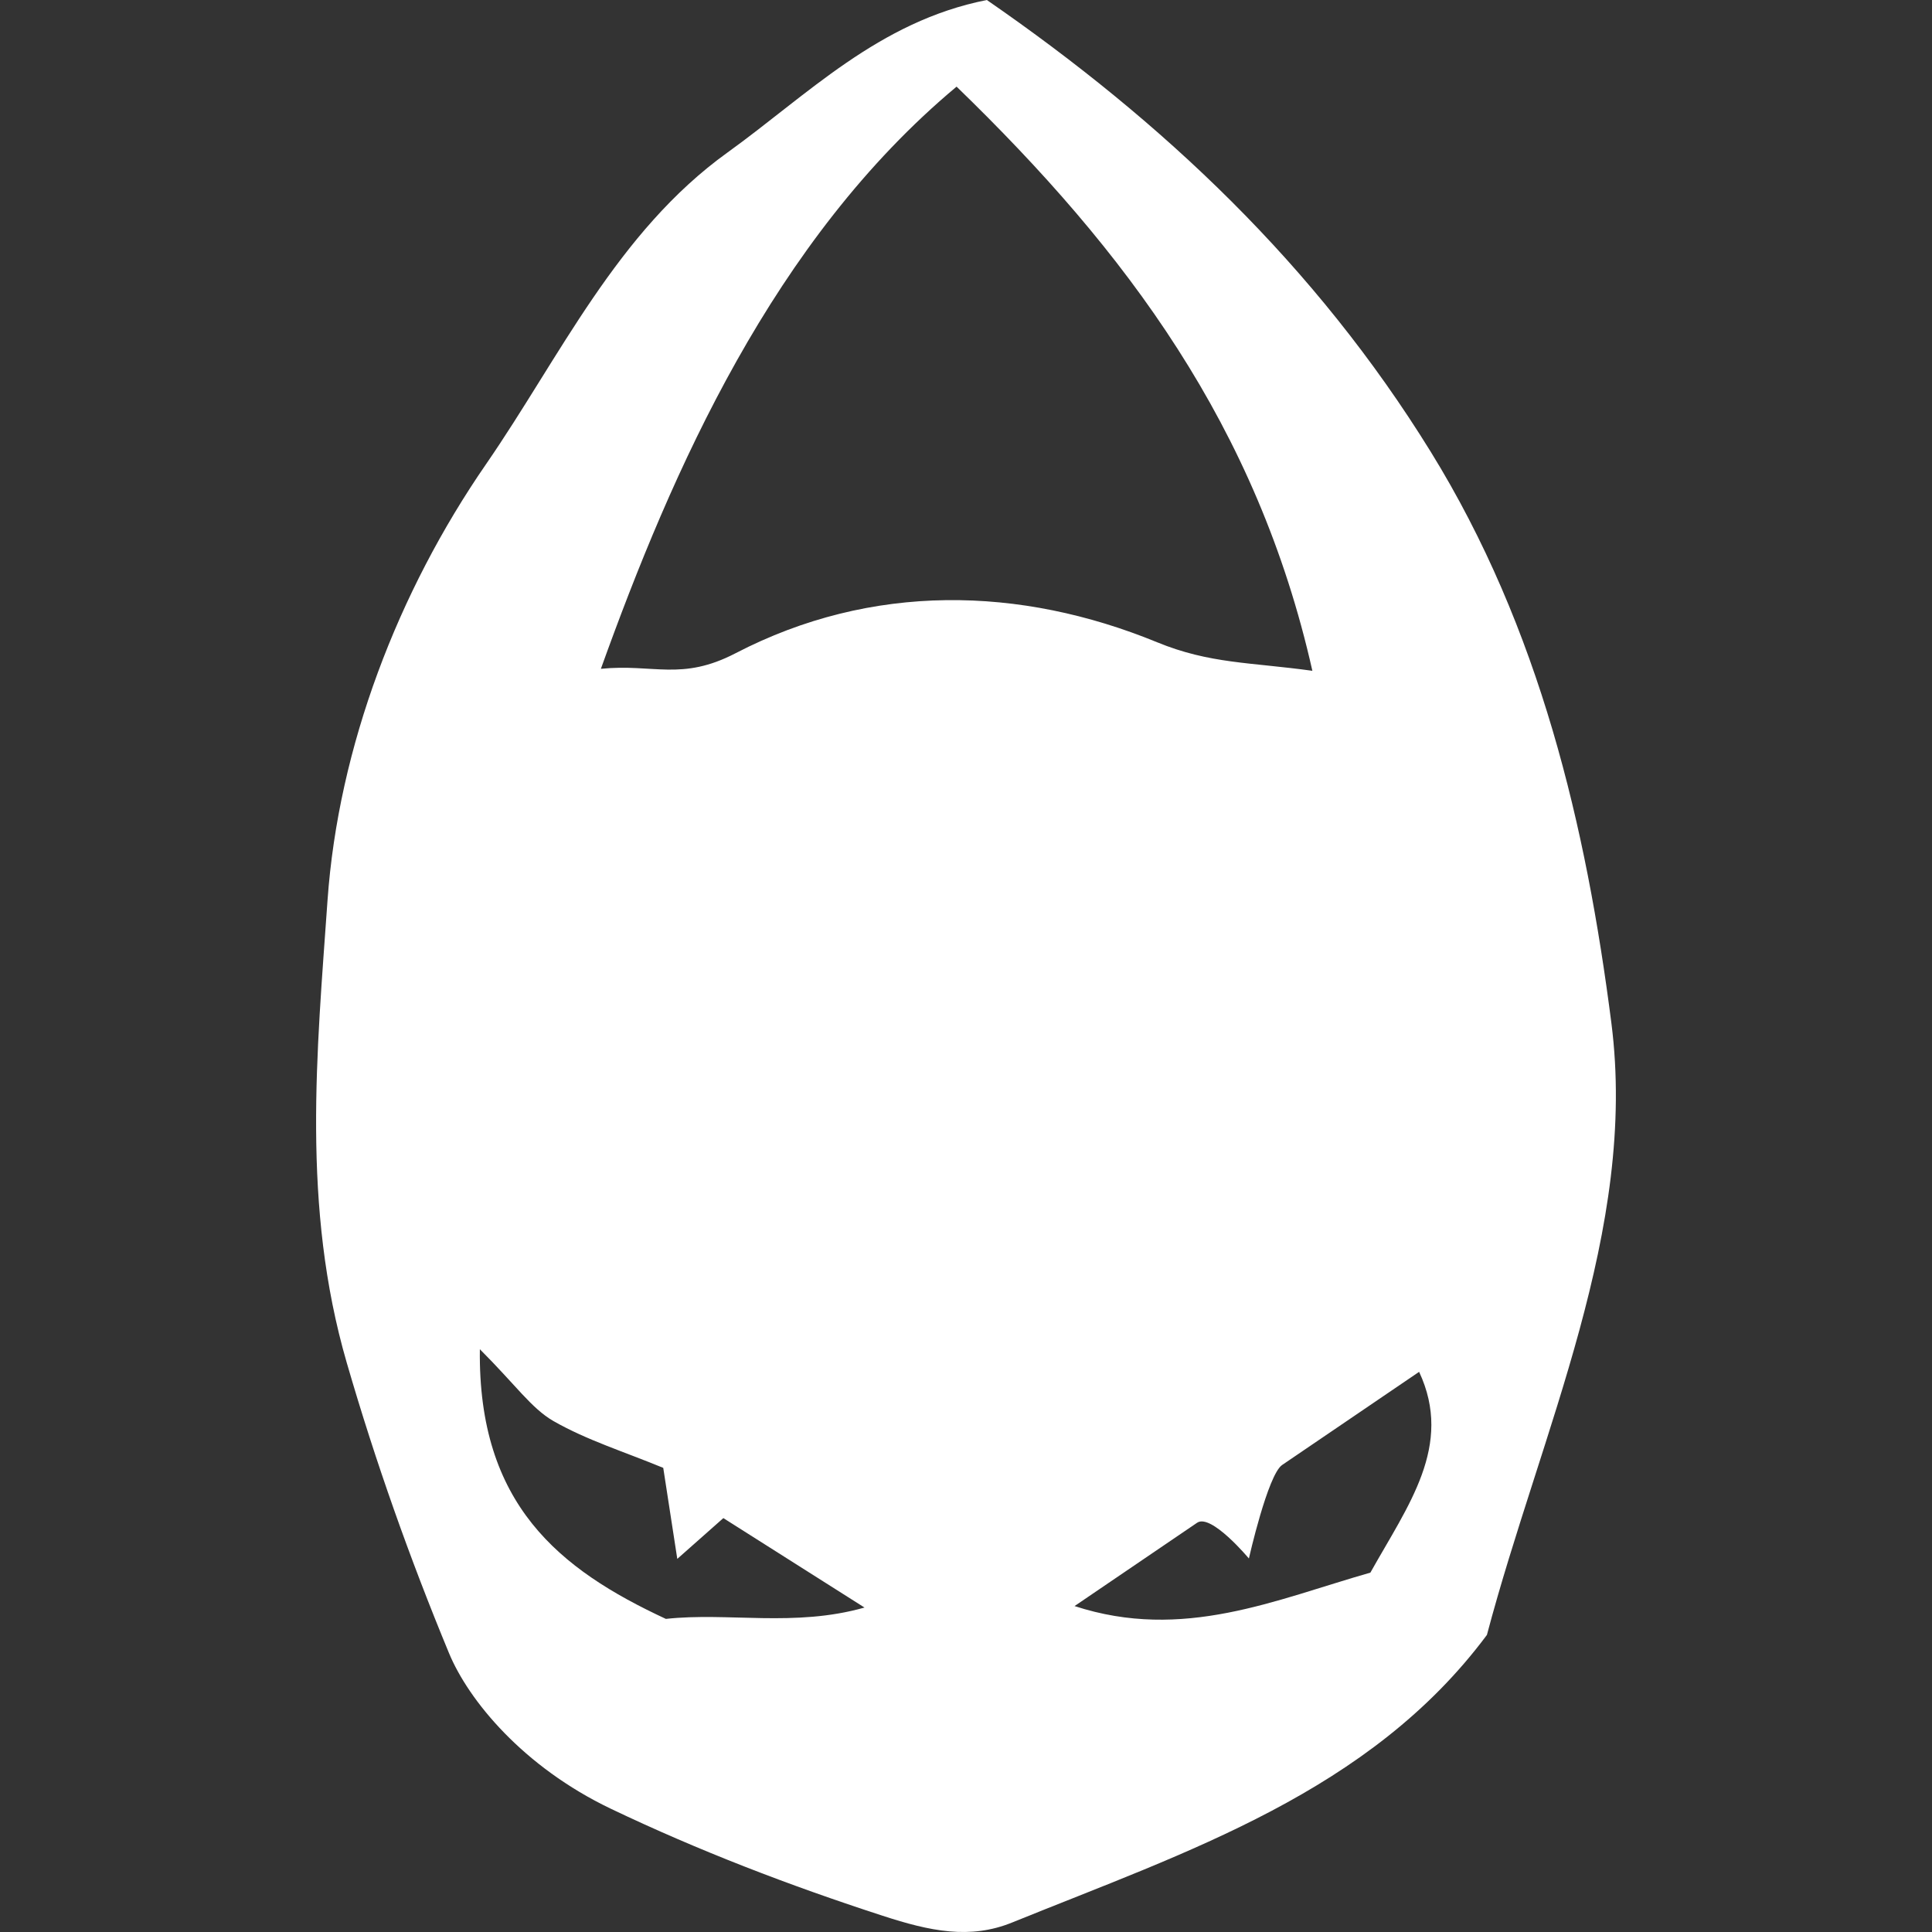
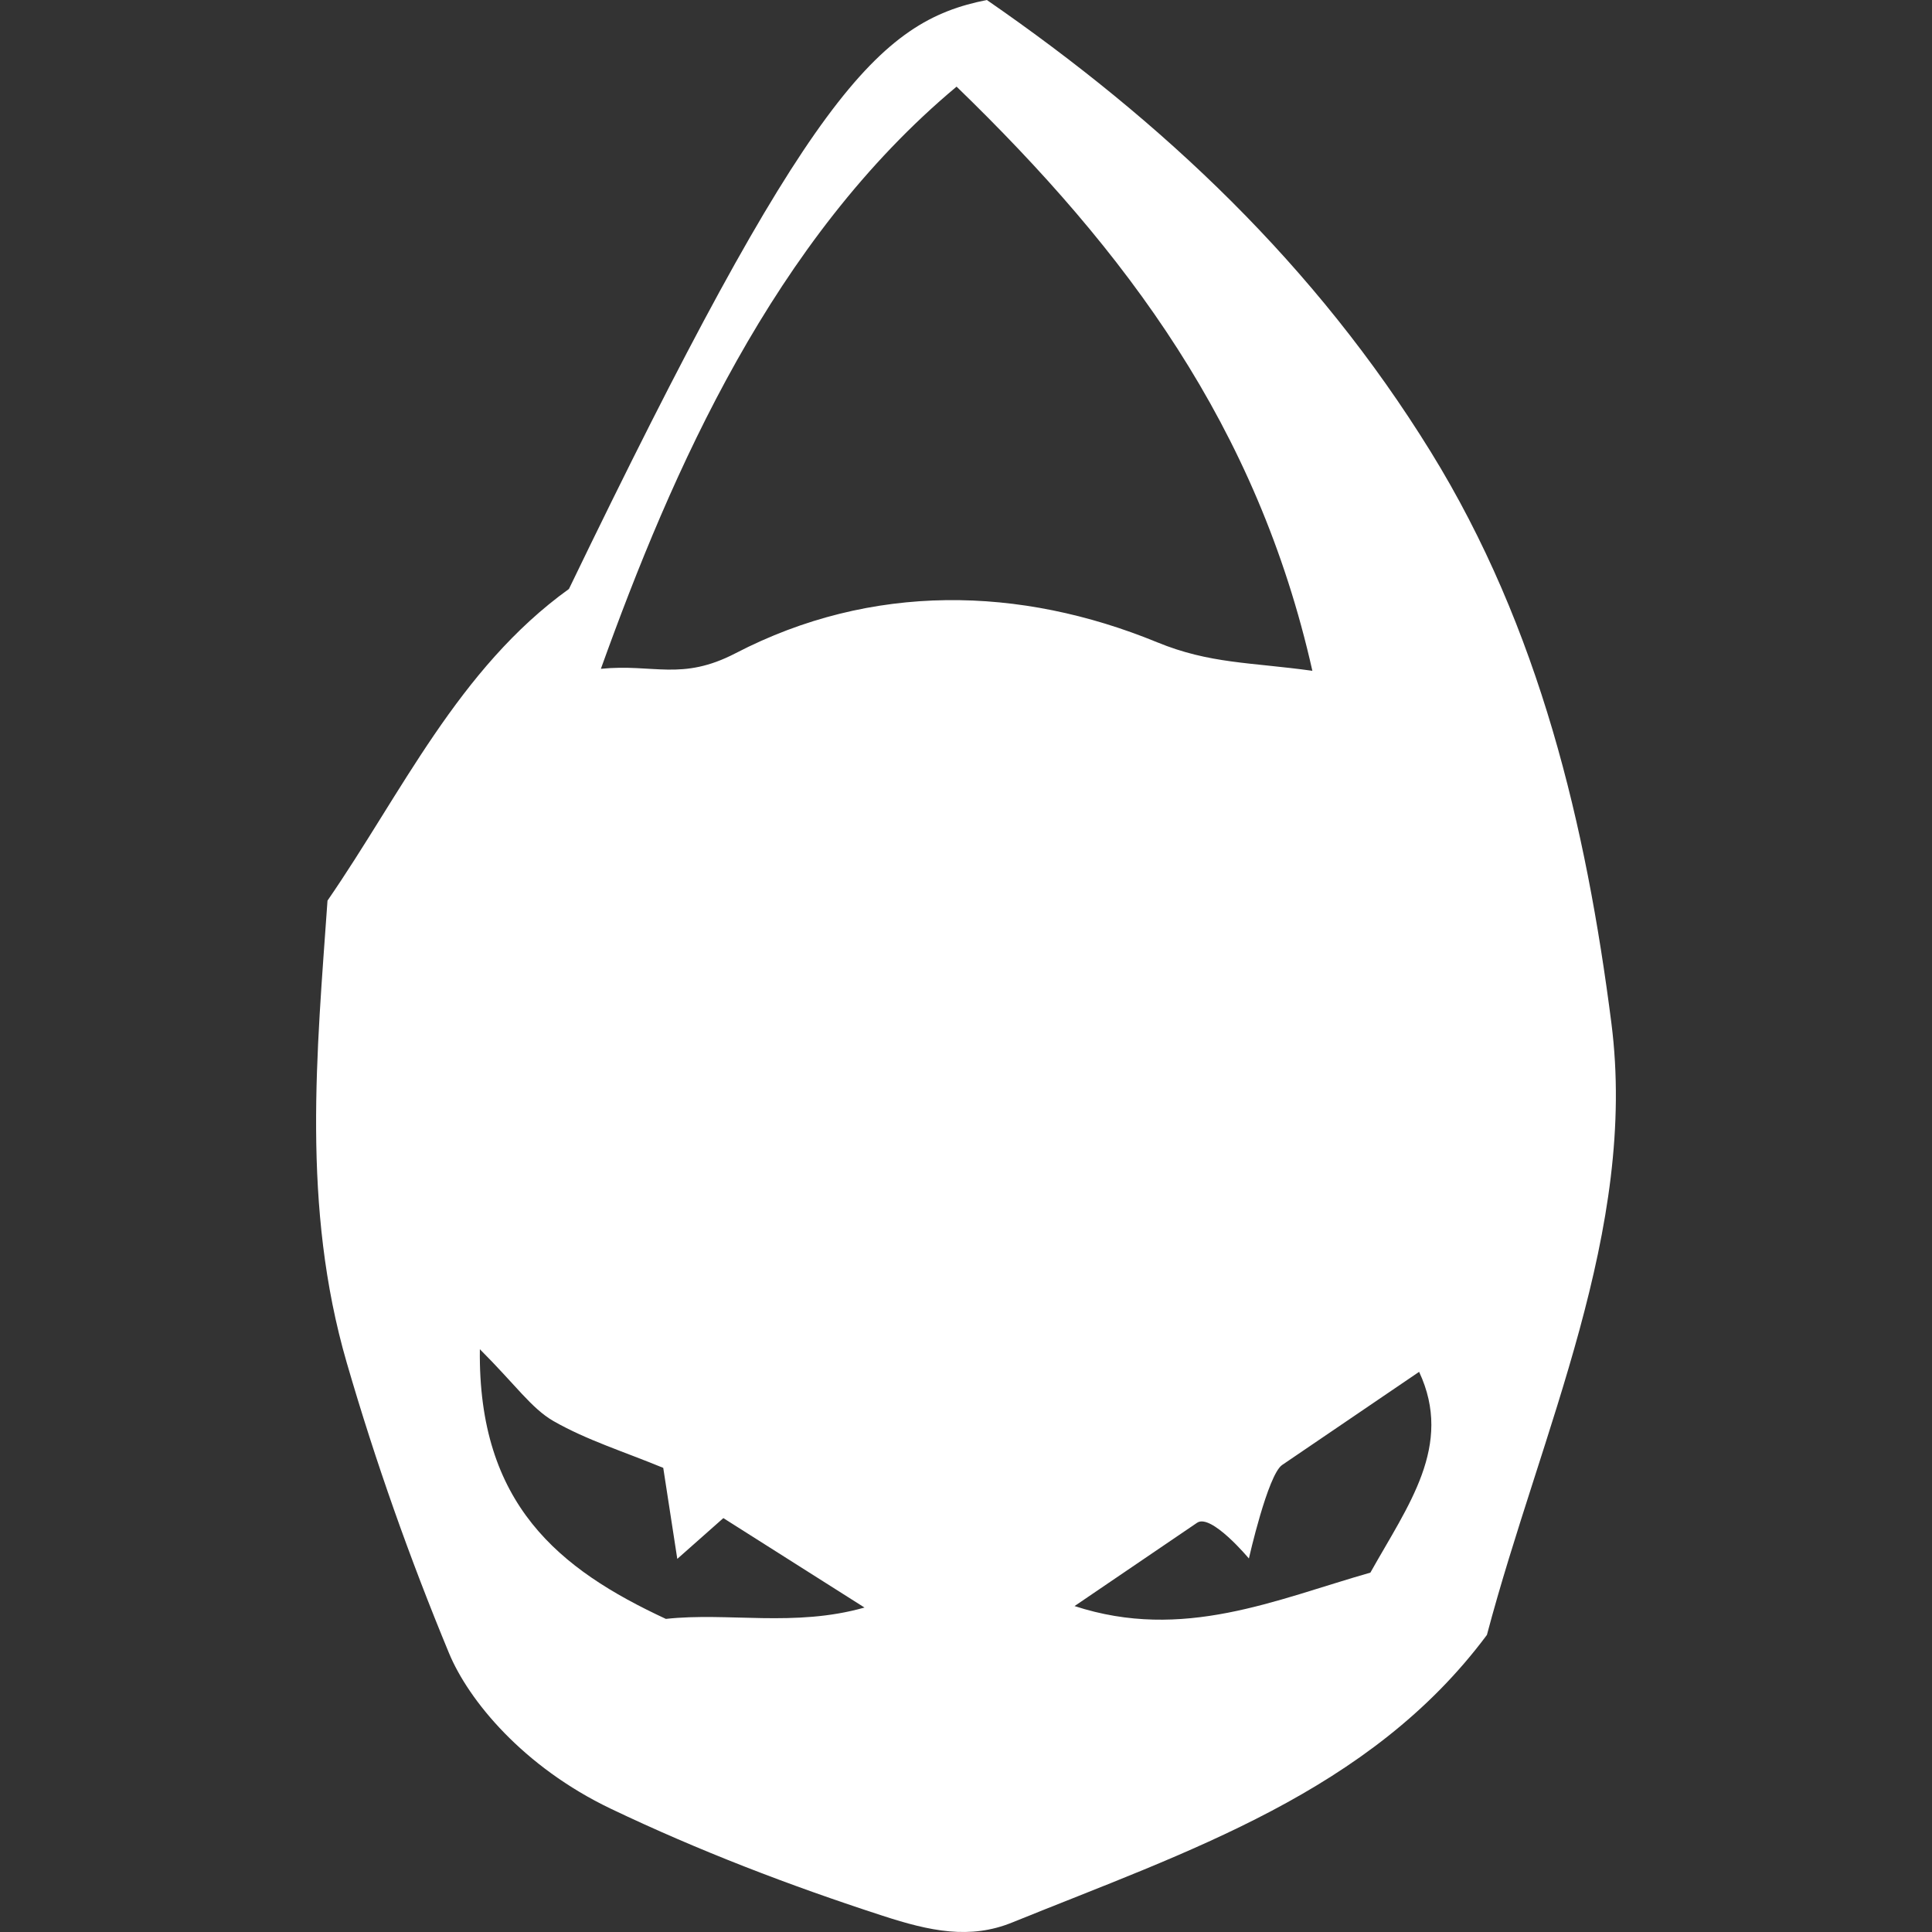
<svg xmlns="http://www.w3.org/2000/svg" version="1.1" id="Layer_1" x="0px" y="0px" width="64px" height="64px" viewBox="0 0 64 64" style="enable-background:new 0 0 64 64;" xml:space="preserve">
  <rect x="0" y="0" width="64" height="64" fill="#333333" stroke="none" />
  <g>
-     <path style="fill-rule:evenodd;clip-rule:evenodd;fill:#FFFFFF;" d="M49.256,54.159c-3.876,5.208-9.929,7.173-15.729,9.527   c-1.396,0.567-2.717,0.288-4.285-0.223c-3.094-1.005-6.096-2.156-9.003-3.544c-2.913-1.391-4.72-3.598-5.366-5.159   c-1.301-3.144-2.429-6.32-3.386-9.616c-1.505-5.182-0.989-10.302-0.638-15.31c0.359-5.093,2.335-10.231,5.252-14.458   c2.447-3.547,4.334-7.688,7.998-10.324C26.746,3.148,29.097,0.71,32.691,0c5.841,4.034,10.885,8.786,14.701,14.961   c3.621,5.862,5.156,12.438,5.986,18.92C54.259,40.75,51.051,47.392,49.256,54.159z M31.688,2.87   c-6.074,5.071-9.421,12.718-11.783,19.285c1.75-0.174,2.666,0.417,4.464-0.517c4.515-2.343,9.427-2.222,13.96-0.363   c1.746,0.717,3.09,0.661,5.145,0.946C41.652,14.131,37.321,8.326,31.688,2.87z M35.596,53.203c3.594,1.174,6.655-0.211,9.8-1.108   c1.243-2.224,2.759-4.206,1.614-6.651c-1.527,1.038-3.032,2.062-4.537,3.085c-0.476,0.323-1.102,3.098-1.102,3.098   s-1.25-1.5-1.715-1.184C38.318,51.353,36.97,52.27,35.596,53.203z M15.896,44.695c-0.066,5.143,2.635,7.294,6.162,8.933   c2.063-0.226,4.266,0.282,6.58-0.376c-1.789-1.133-3.277-2.077-4.676-2.963c-0.59,0.521-0.951,0.842-1.526,1.351   c-0.177-1.153-0.325-2.112-0.465-3.015c-1.282-0.53-2.53-0.917-3.638-1.551C17.605,46.655,17.082,45.879,15.896,44.695z" />
+     <path style="fill-rule:evenodd;clip-rule:evenodd;fill:#FFFFFF;" d="M49.256,54.159c-3.876,5.208-9.929,7.173-15.729,9.527   c-1.396,0.567-2.717,0.288-4.285-0.223c-3.094-1.005-6.096-2.156-9.003-3.544c-2.913-1.391-4.72-3.598-5.366-5.159   c-1.301-3.144-2.429-6.32-3.386-9.616c-1.505-5.182-0.989-10.302-0.638-15.31c2.447-3.547,4.334-7.688,7.998-10.324C26.746,3.148,29.097,0.71,32.691,0c5.841,4.034,10.885,8.786,14.701,14.961   c3.621,5.862,5.156,12.438,5.986,18.92C54.259,40.75,51.051,47.392,49.256,54.159z M31.688,2.87   c-6.074,5.071-9.421,12.718-11.783,19.285c1.75-0.174,2.666,0.417,4.464-0.517c4.515-2.343,9.427-2.222,13.96-0.363   c1.746,0.717,3.09,0.661,5.145,0.946C41.652,14.131,37.321,8.326,31.688,2.87z M35.596,53.203c3.594,1.174,6.655-0.211,9.8-1.108   c1.243-2.224,2.759-4.206,1.614-6.651c-1.527,1.038-3.032,2.062-4.537,3.085c-0.476,0.323-1.102,3.098-1.102,3.098   s-1.25-1.5-1.715-1.184C38.318,51.353,36.97,52.27,35.596,53.203z M15.896,44.695c-0.066,5.143,2.635,7.294,6.162,8.933   c2.063-0.226,4.266,0.282,6.58-0.376c-1.789-1.133-3.277-2.077-4.676-2.963c-0.59,0.521-0.951,0.842-1.526,1.351   c-0.177-1.153-0.325-2.112-0.465-3.015c-1.282-0.53-2.53-0.917-3.638-1.551C17.605,46.655,17.082,45.879,15.896,44.695z" />
  </g>
</svg>